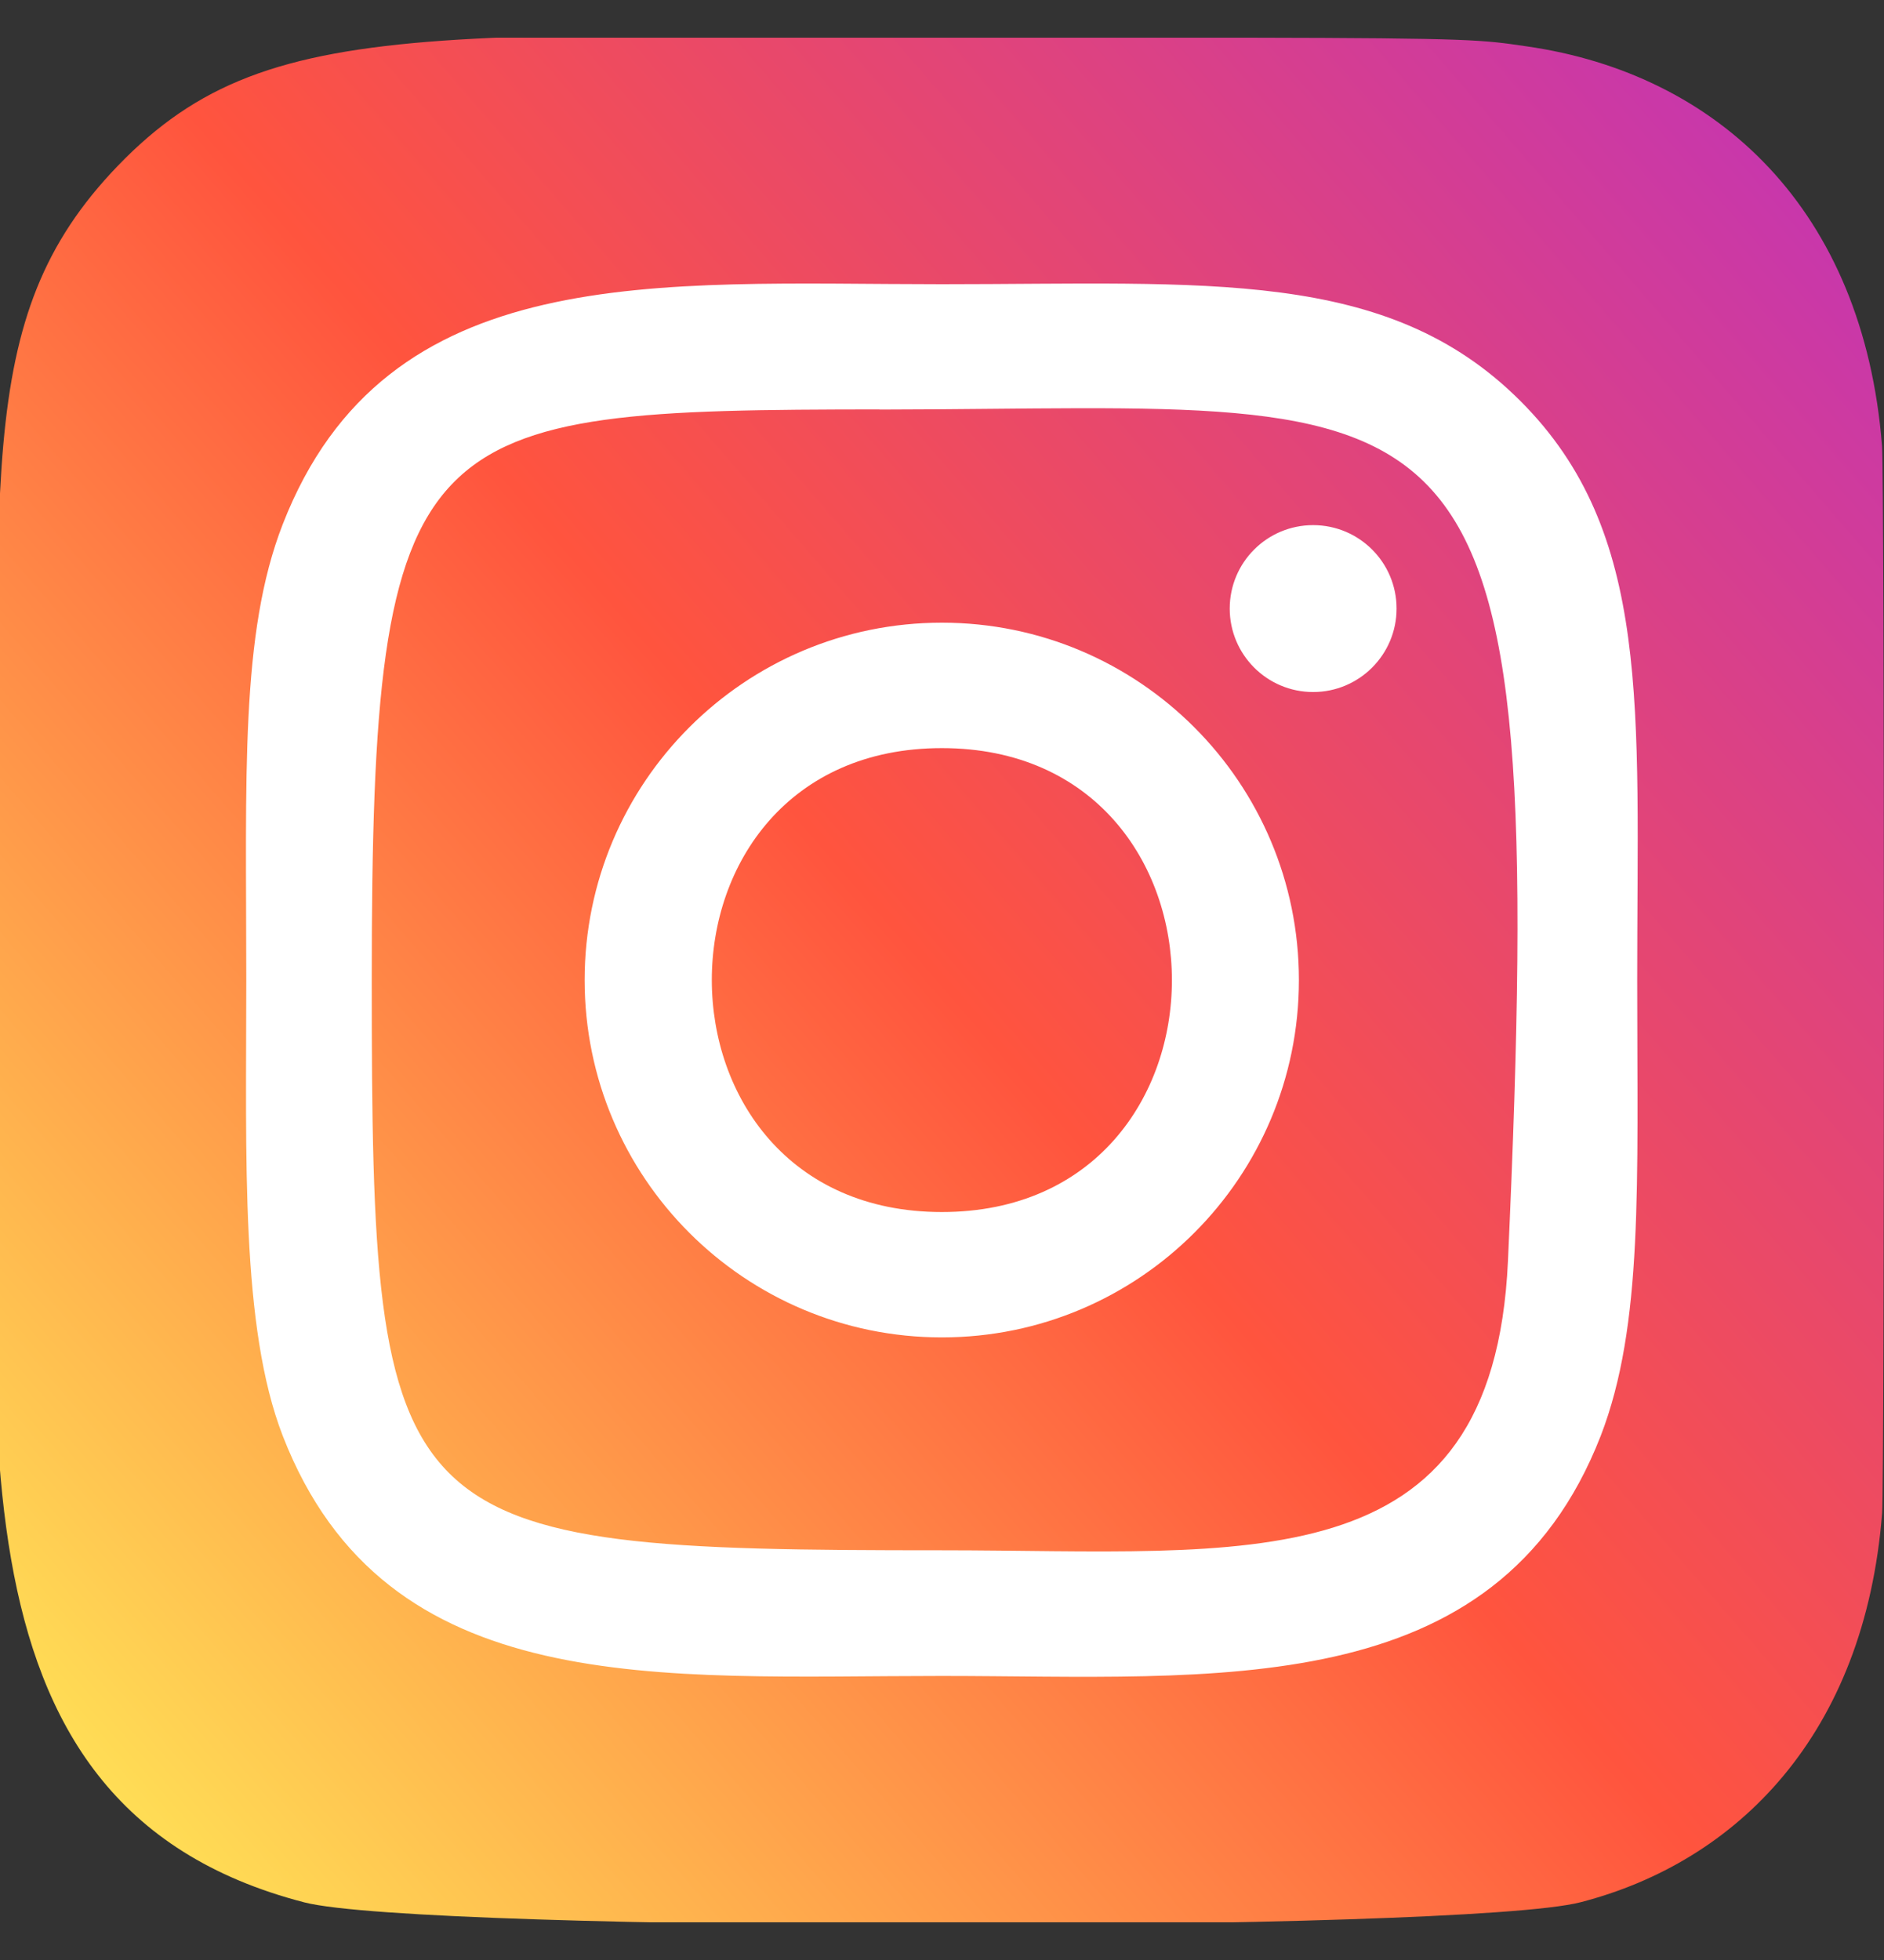
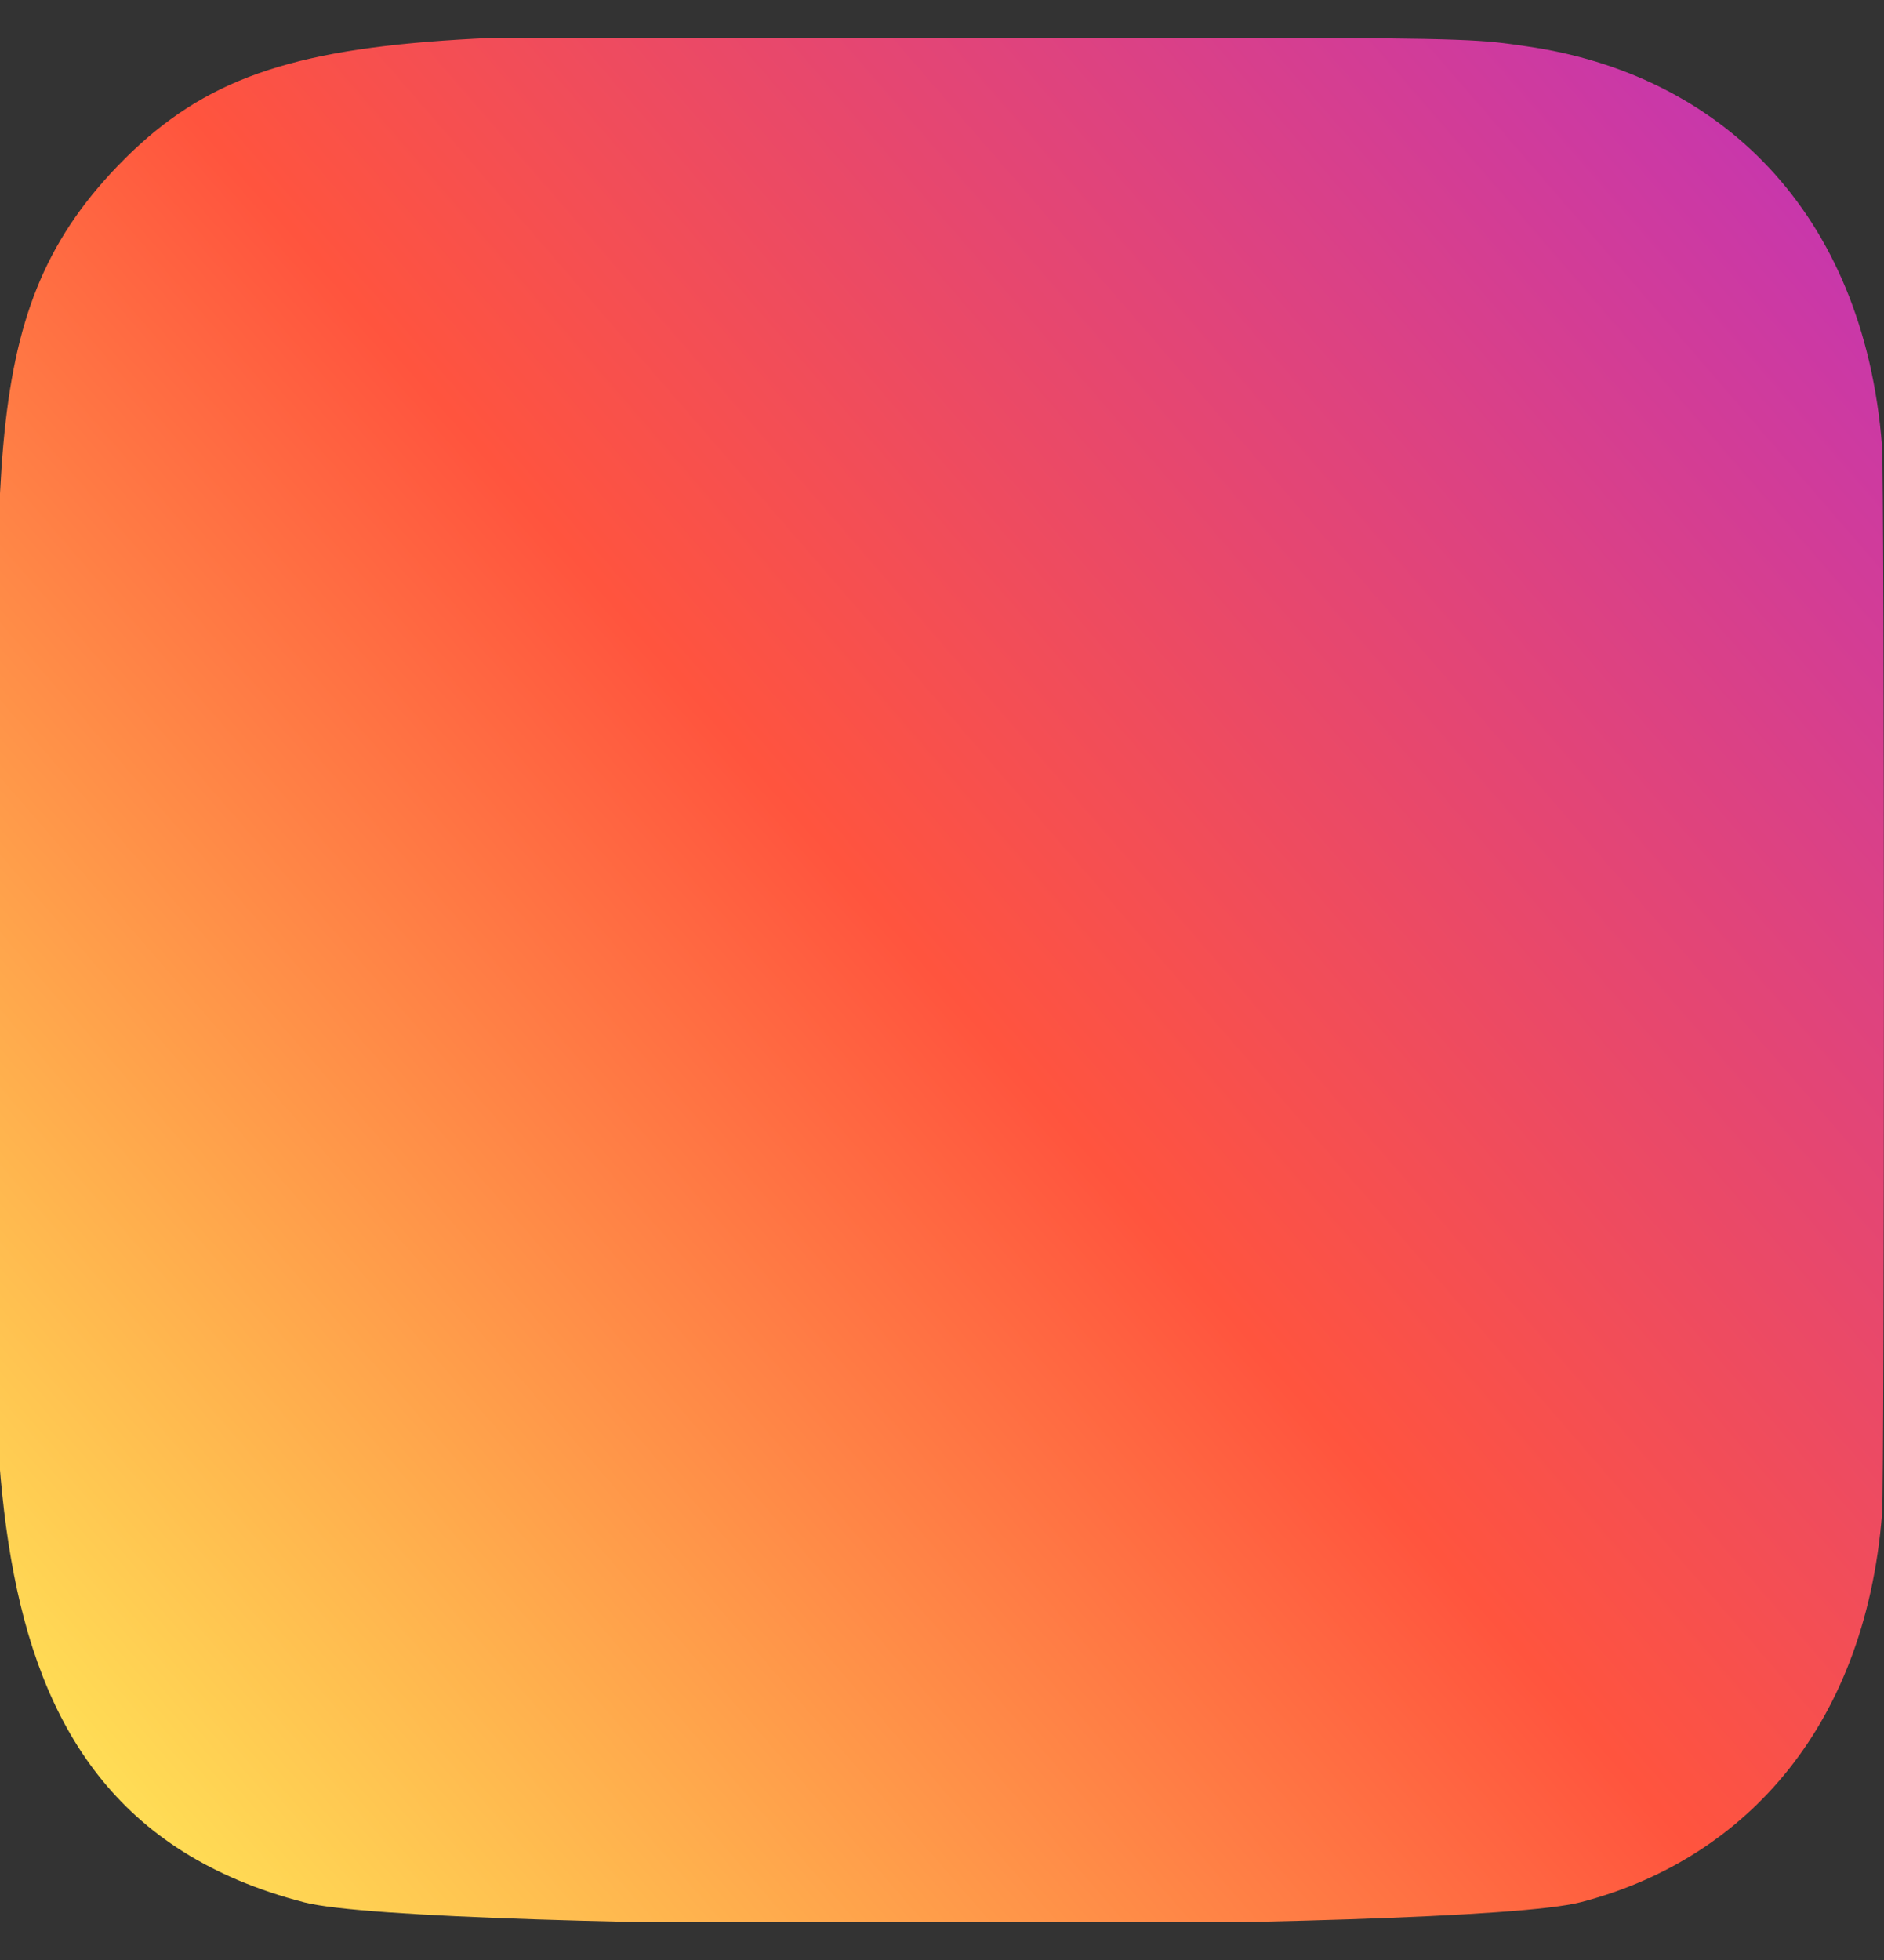
<svg xmlns="http://www.w3.org/2000/svg" width="25" height="26" viewBox="0 0 25 26" fill="none">
  <rect x="0" y="0" width="25" height="26" fill="#333333" stroke="none" />
  <g clip-path="url(#clip0_263_180)">
    <path d="M1.562 2.201C-0.402 4.242 -5.69194e-05 6.409 -5.69194e-05 12.995C-5.69194e-05 18.463 -0.954 23.946 4.04 25.236C5.599 25.637 19.416 25.637 20.973 25.234C23.052 24.698 24.744 23.012 24.975 20.071C25.007 19.66 25.007 6.336 24.974 5.918C24.728 2.785 22.8 0.98 20.259 0.615C19.677 0.53 19.56 0.505 16.573 0.5C5.976 0.505 3.653 0.033 1.562 2.201Z" fill="url(#paint0_linear_263_180)" />
-     <path d="M12.498 3.77C8.716 3.77 5.124 3.433 3.752 6.954C3.185 8.408 3.268 10.297 3.268 13.001C3.268 15.374 3.192 17.604 3.752 19.047C5.121 22.57 8.742 22.232 12.496 22.232C16.118 22.232 19.852 22.609 21.241 19.047C21.808 17.578 21.725 15.718 21.725 13.001C21.725 9.395 21.924 7.067 20.175 5.319C18.404 3.548 16.009 3.77 12.494 3.77H12.498ZM11.671 5.433C19.56 5.421 20.564 4.544 20.01 16.728C19.813 21.038 16.532 20.565 12.499 20.565C5.145 20.565 4.933 20.354 4.933 12.997C4.933 5.554 5.517 5.438 11.671 5.431V5.433ZM17.425 6.966C16.813 6.966 16.318 7.461 16.318 8.073C16.318 8.684 16.813 9.18 17.425 9.18C18.036 9.18 18.532 8.684 18.532 8.073C18.532 7.461 18.036 6.966 17.425 6.966ZM12.498 8.26C9.88 8.26 7.758 10.383 7.758 13.001C7.758 15.619 9.88 17.741 12.498 17.741C15.116 17.741 17.236 15.619 17.236 13.001C17.236 10.383 15.116 8.26 12.498 8.26ZM12.498 9.924C16.566 9.924 16.571 16.078 12.498 16.078C8.431 16.078 8.425 9.924 12.498 9.924Z" fill="white" />
  </g>
  <defs>
    <linearGradient id="paint0_linear_263_180" x1="1.61" y1="23.903" x2="24.845" y2="3.794" gradientUnits="userSpaceOnUse">
      <stop stop-color="#FFDD55" />
      <stop offset="0.5" stop-color="#FF543E" />
      <stop offset="1" stop-color="#C837AB" />
    </linearGradient>
    <clipPath id="clip0_263_180">
      <rect width="25" height="25" fill="white" transform="translate(0 0.5)" />
    </clipPath>
  </defs>
</svg>